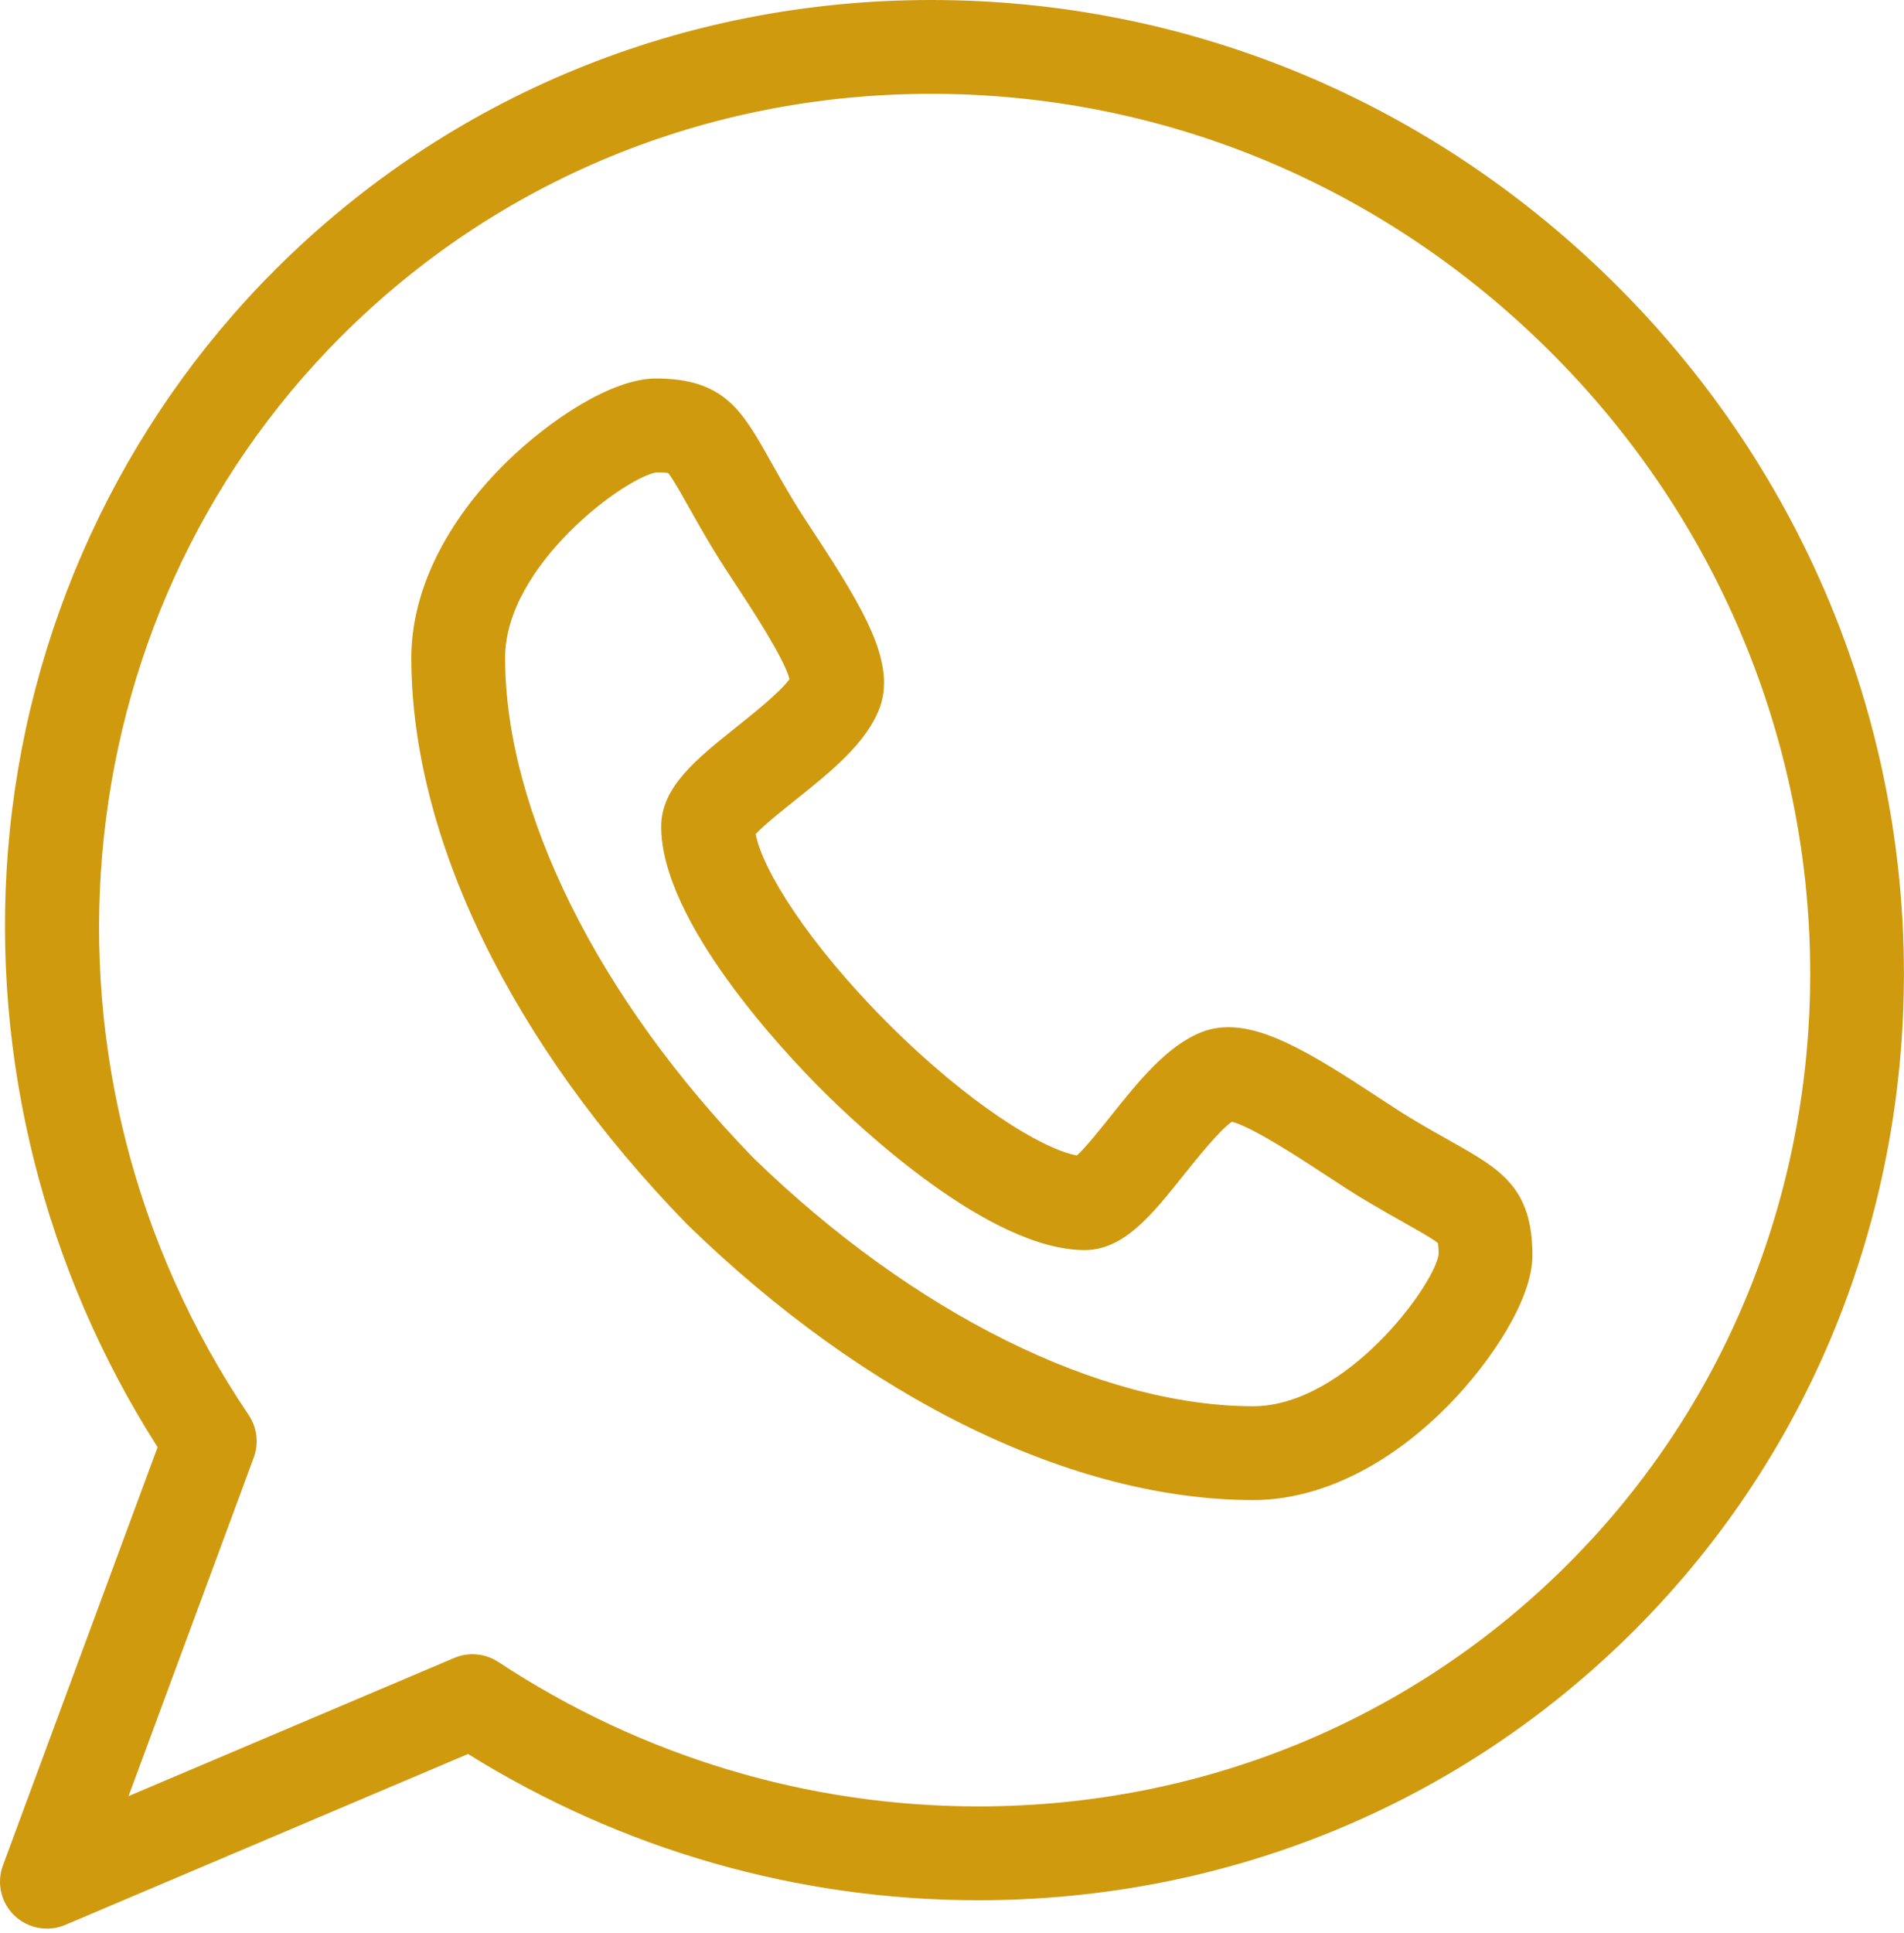
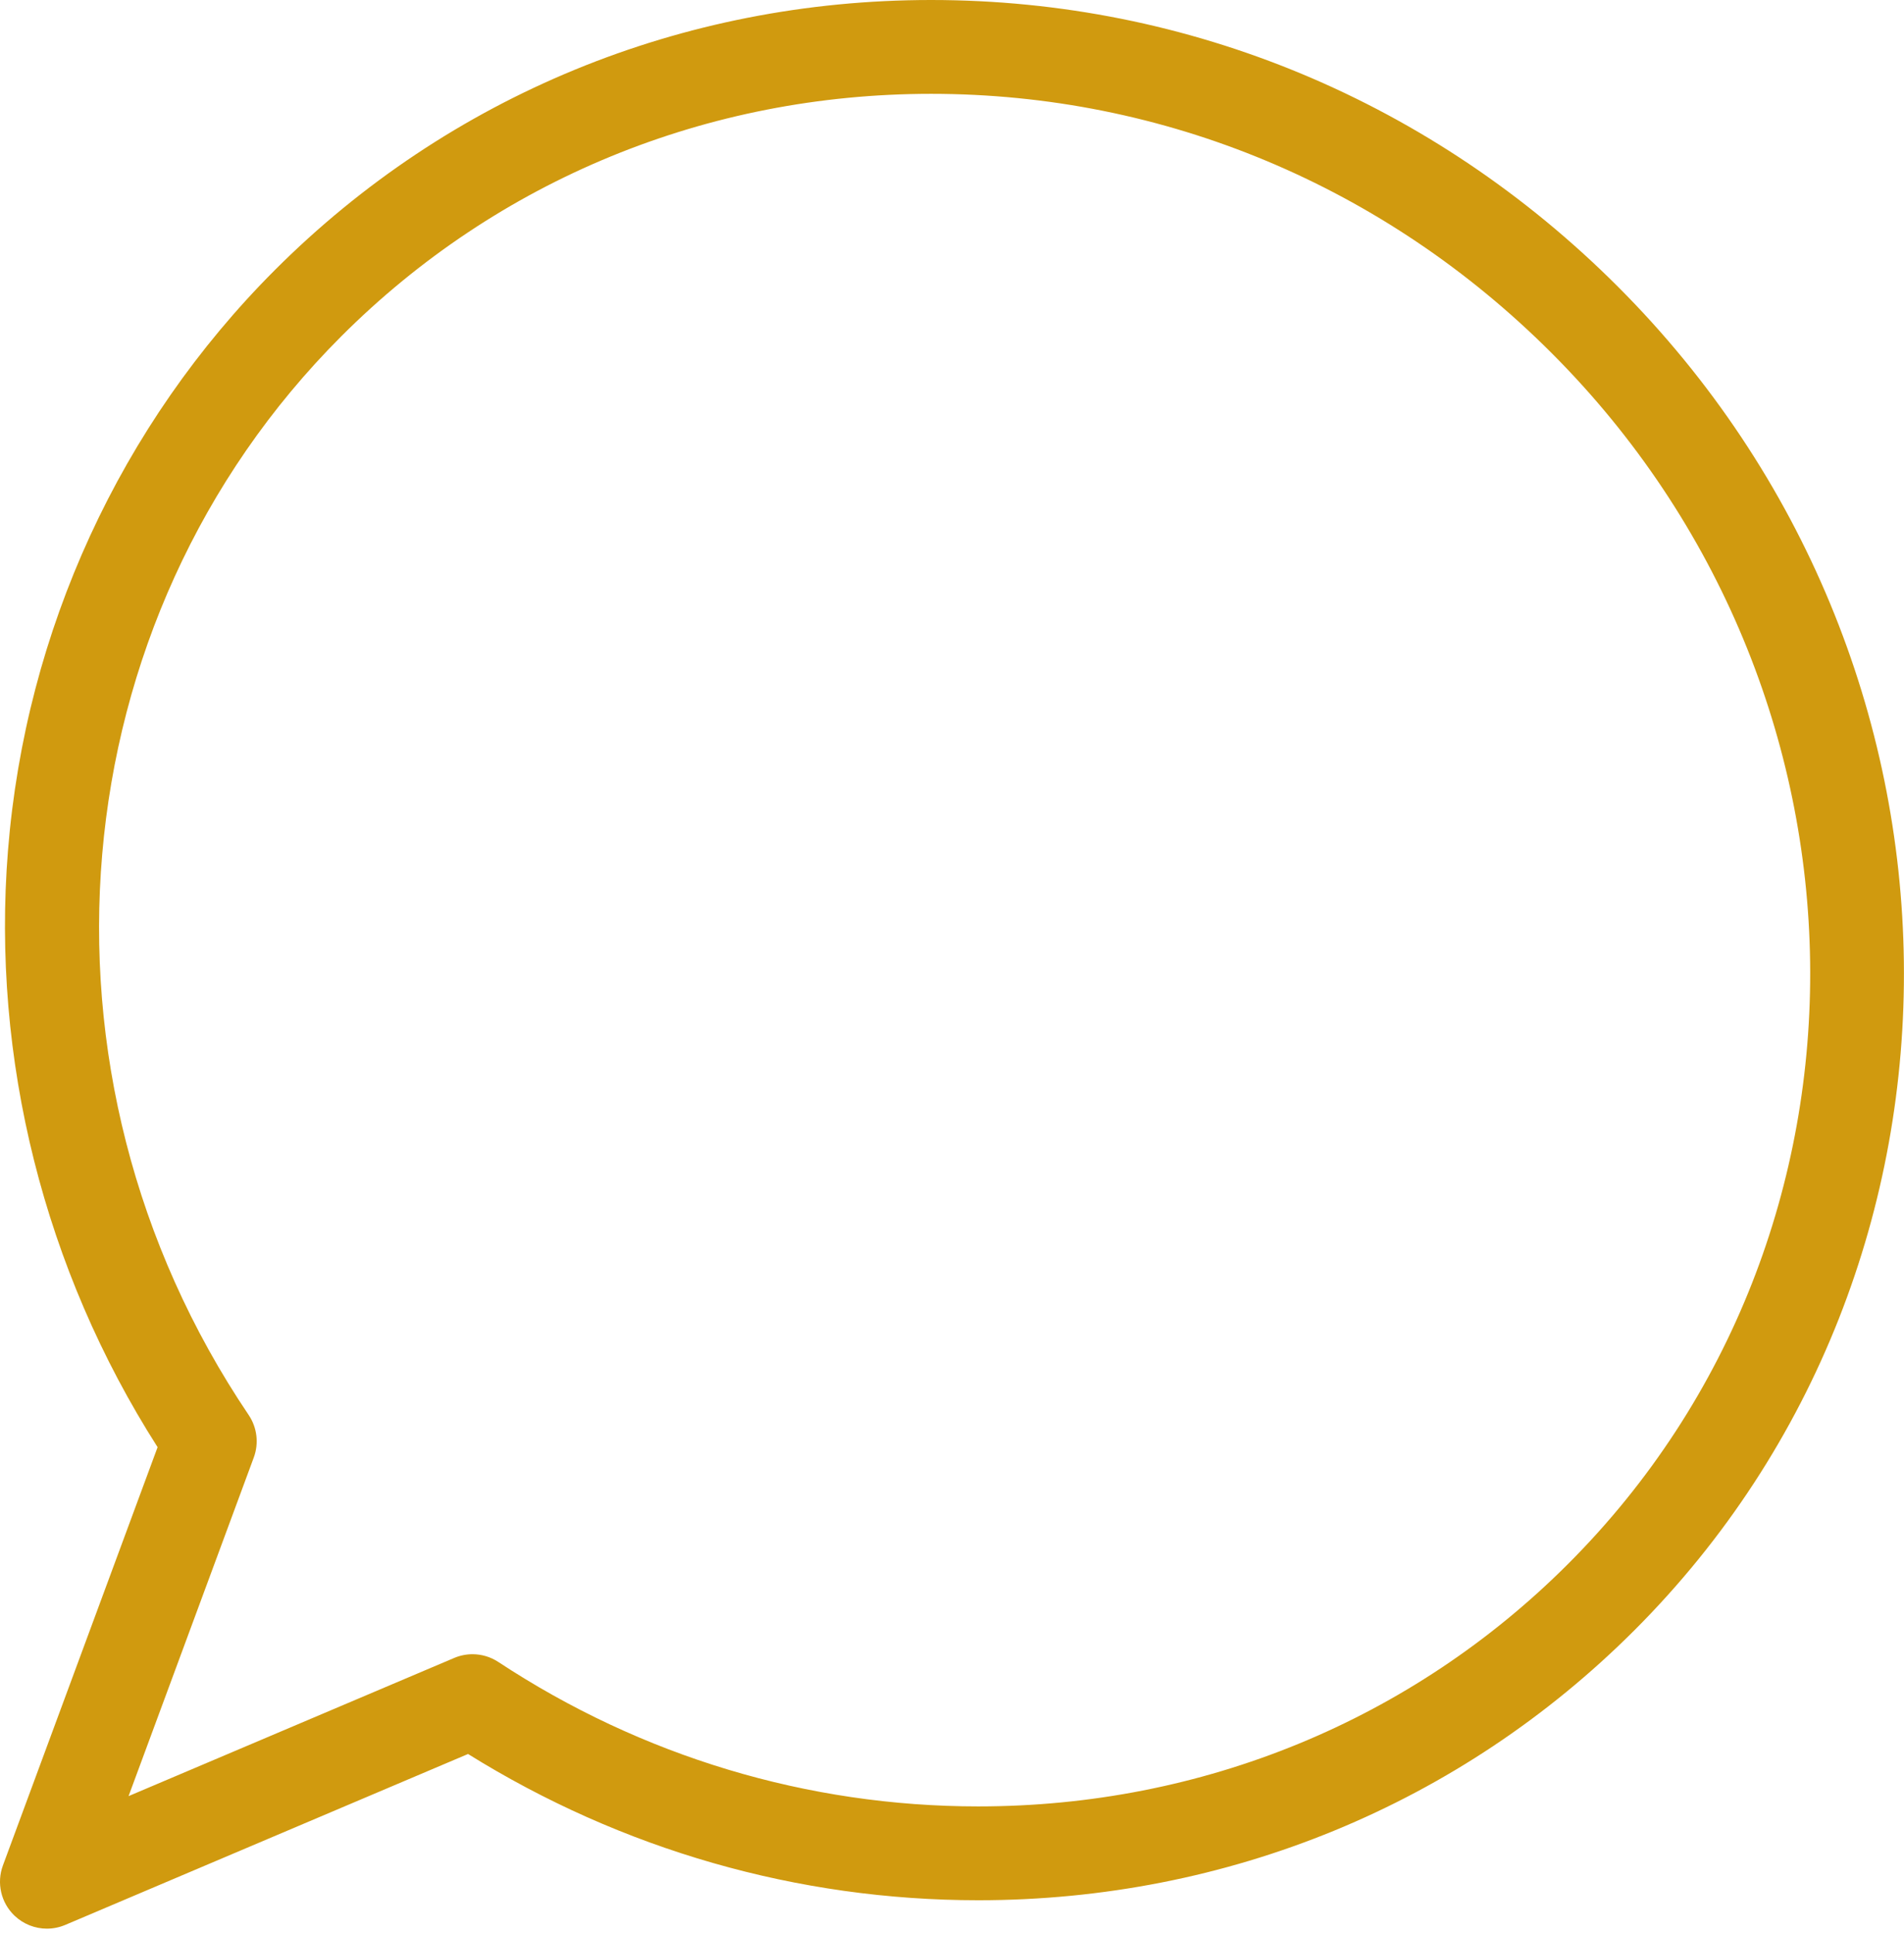
<svg xmlns="http://www.w3.org/2000/svg" width="406" height="412" viewBox="0 0 406 412" fill="none">
-   <path d="M267.222 319.734C267.217 319.734 267.212 319.734 267.207 319.734C228.874 319.71 184.914 298.315 146.598 261.037C146.533 260.974 146.468 260.909 146.404 260.844C109.126 222.529 87.732 178.568 87.707 140.235C87.707 126.121 94.936 111.277 108.063 98.43C117.095 89.592 130.429 80.673 139.86 80.673C154.391 80.673 158.258 87.545 164.111 97.947C165.537 100.482 167.153 103.355 169.244 106.83C170.402 108.747 171.997 111.178 173.687 113.751C184.421 130.105 191.181 141.541 187.493 151.105C184.601 158.548 176.951 164.656 169.552 170.562C166.814 172.749 162.888 175.882 161.149 177.776C162.492 185.243 172.275 201.051 189.334 218.109C206.37 235.145 222.159 244.925 229.646 246.288C231.533 244.548 234.643 240.651 236.815 237.931C242.745 230.502 248.877 222.822 256.342 219.947C258.064 219.283 259.951 218.945 261.947 218.945C270.468 218.945 280.479 225.084 293.691 233.756C296.264 235.444 298.695 237.04 300.627 238.207C304.088 240.289 306.961 241.906 309.496 243.332C319.897 249.186 326.769 253.052 326.769 267.582C326.769 277.009 317.845 290.341 309 299.372C296.154 312.489 281.317 319.722 267.222 319.734ZM160.644 246.799C194.727 279.922 234.558 299.709 267.21 299.735C286.953 299.711 305.735 274.101 306.77 267.404C306.763 266.036 306.683 265.318 306.625 264.977C305.605 264.091 302.475 262.33 299.688 260.762C297.166 259.342 294.026 257.575 290.301 255.334C288.033 253.965 285.45 252.27 282.716 250.475C277.535 247.075 267.118 240.238 262.683 239.094C259.948 241.009 255.15 247.019 252.444 250.408C245.584 259.002 239.659 266.424 231.304 266.453C210.948 266.432 183.209 240.269 175.191 232.251C167.173 224.233 141.01 196.494 140.989 176.182C140.989 167.773 148.443 161.823 157.074 154.932C160.446 152.241 166.419 147.473 168.344 144.748C167.193 140.306 160.365 129.903 156.967 124.727C155.172 121.993 153.477 119.41 152.116 117.157C149.866 113.418 148.099 110.279 146.68 107.756C145.112 104.969 143.35 101.839 142.465 100.819C142.124 100.761 141.405 100.681 140.036 100.674C133.334 101.703 107.706 120.481 107.706 140.229C107.729 172.877 127.517 212.711 160.644 246.799Z" fill="#D09A0F" />
  <path d="M10.002 411.082C7.479 411.082 4.994 410.127 3.096 408.316C0.209 405.561 -0.763 401.354 0.621 397.612L33.604 308.459C9.45 270.653 -1.861 225.689 1.704 181.258C5.462 134.427 25.672 90.497 58.609 57.56C95.727 20.442 145.426 0 198.551 0C253.584 0 305.589 21.697 344.988 61.095C424.917 141.025 426.504 269.493 348.524 347.474C311.411 384.586 261.715 405.027 208.6 405.027C208.597 405.027 208.598 405.027 208.595 405.027C170.093 405.026 132.597 394.265 99.804 373.855L13.905 410.289C12.645 410.822 11.318 411.082 10.002 411.082ZM100.753 352.589C102.681 352.589 104.597 353.146 106.255 354.237C136.833 374.379 172.221 385.025 208.595 385.026C256.371 385.027 301.043 366.669 334.381 333.331C404.563 263.149 402.977 147.368 330.845 75.237C295.225 39.616 248.241 20 198.551 20C150.768 20 106.092 38.361 72.752 71.702C12.246 132.208 3.949 228.894 53.024 301.598C54.826 304.268 55.232 307.642 54.114 310.662L27.414 382.834L96.85 353.383C98.102 352.851 99.431 352.589 100.753 352.589Z" fill="#D09A0F" />
</svg>